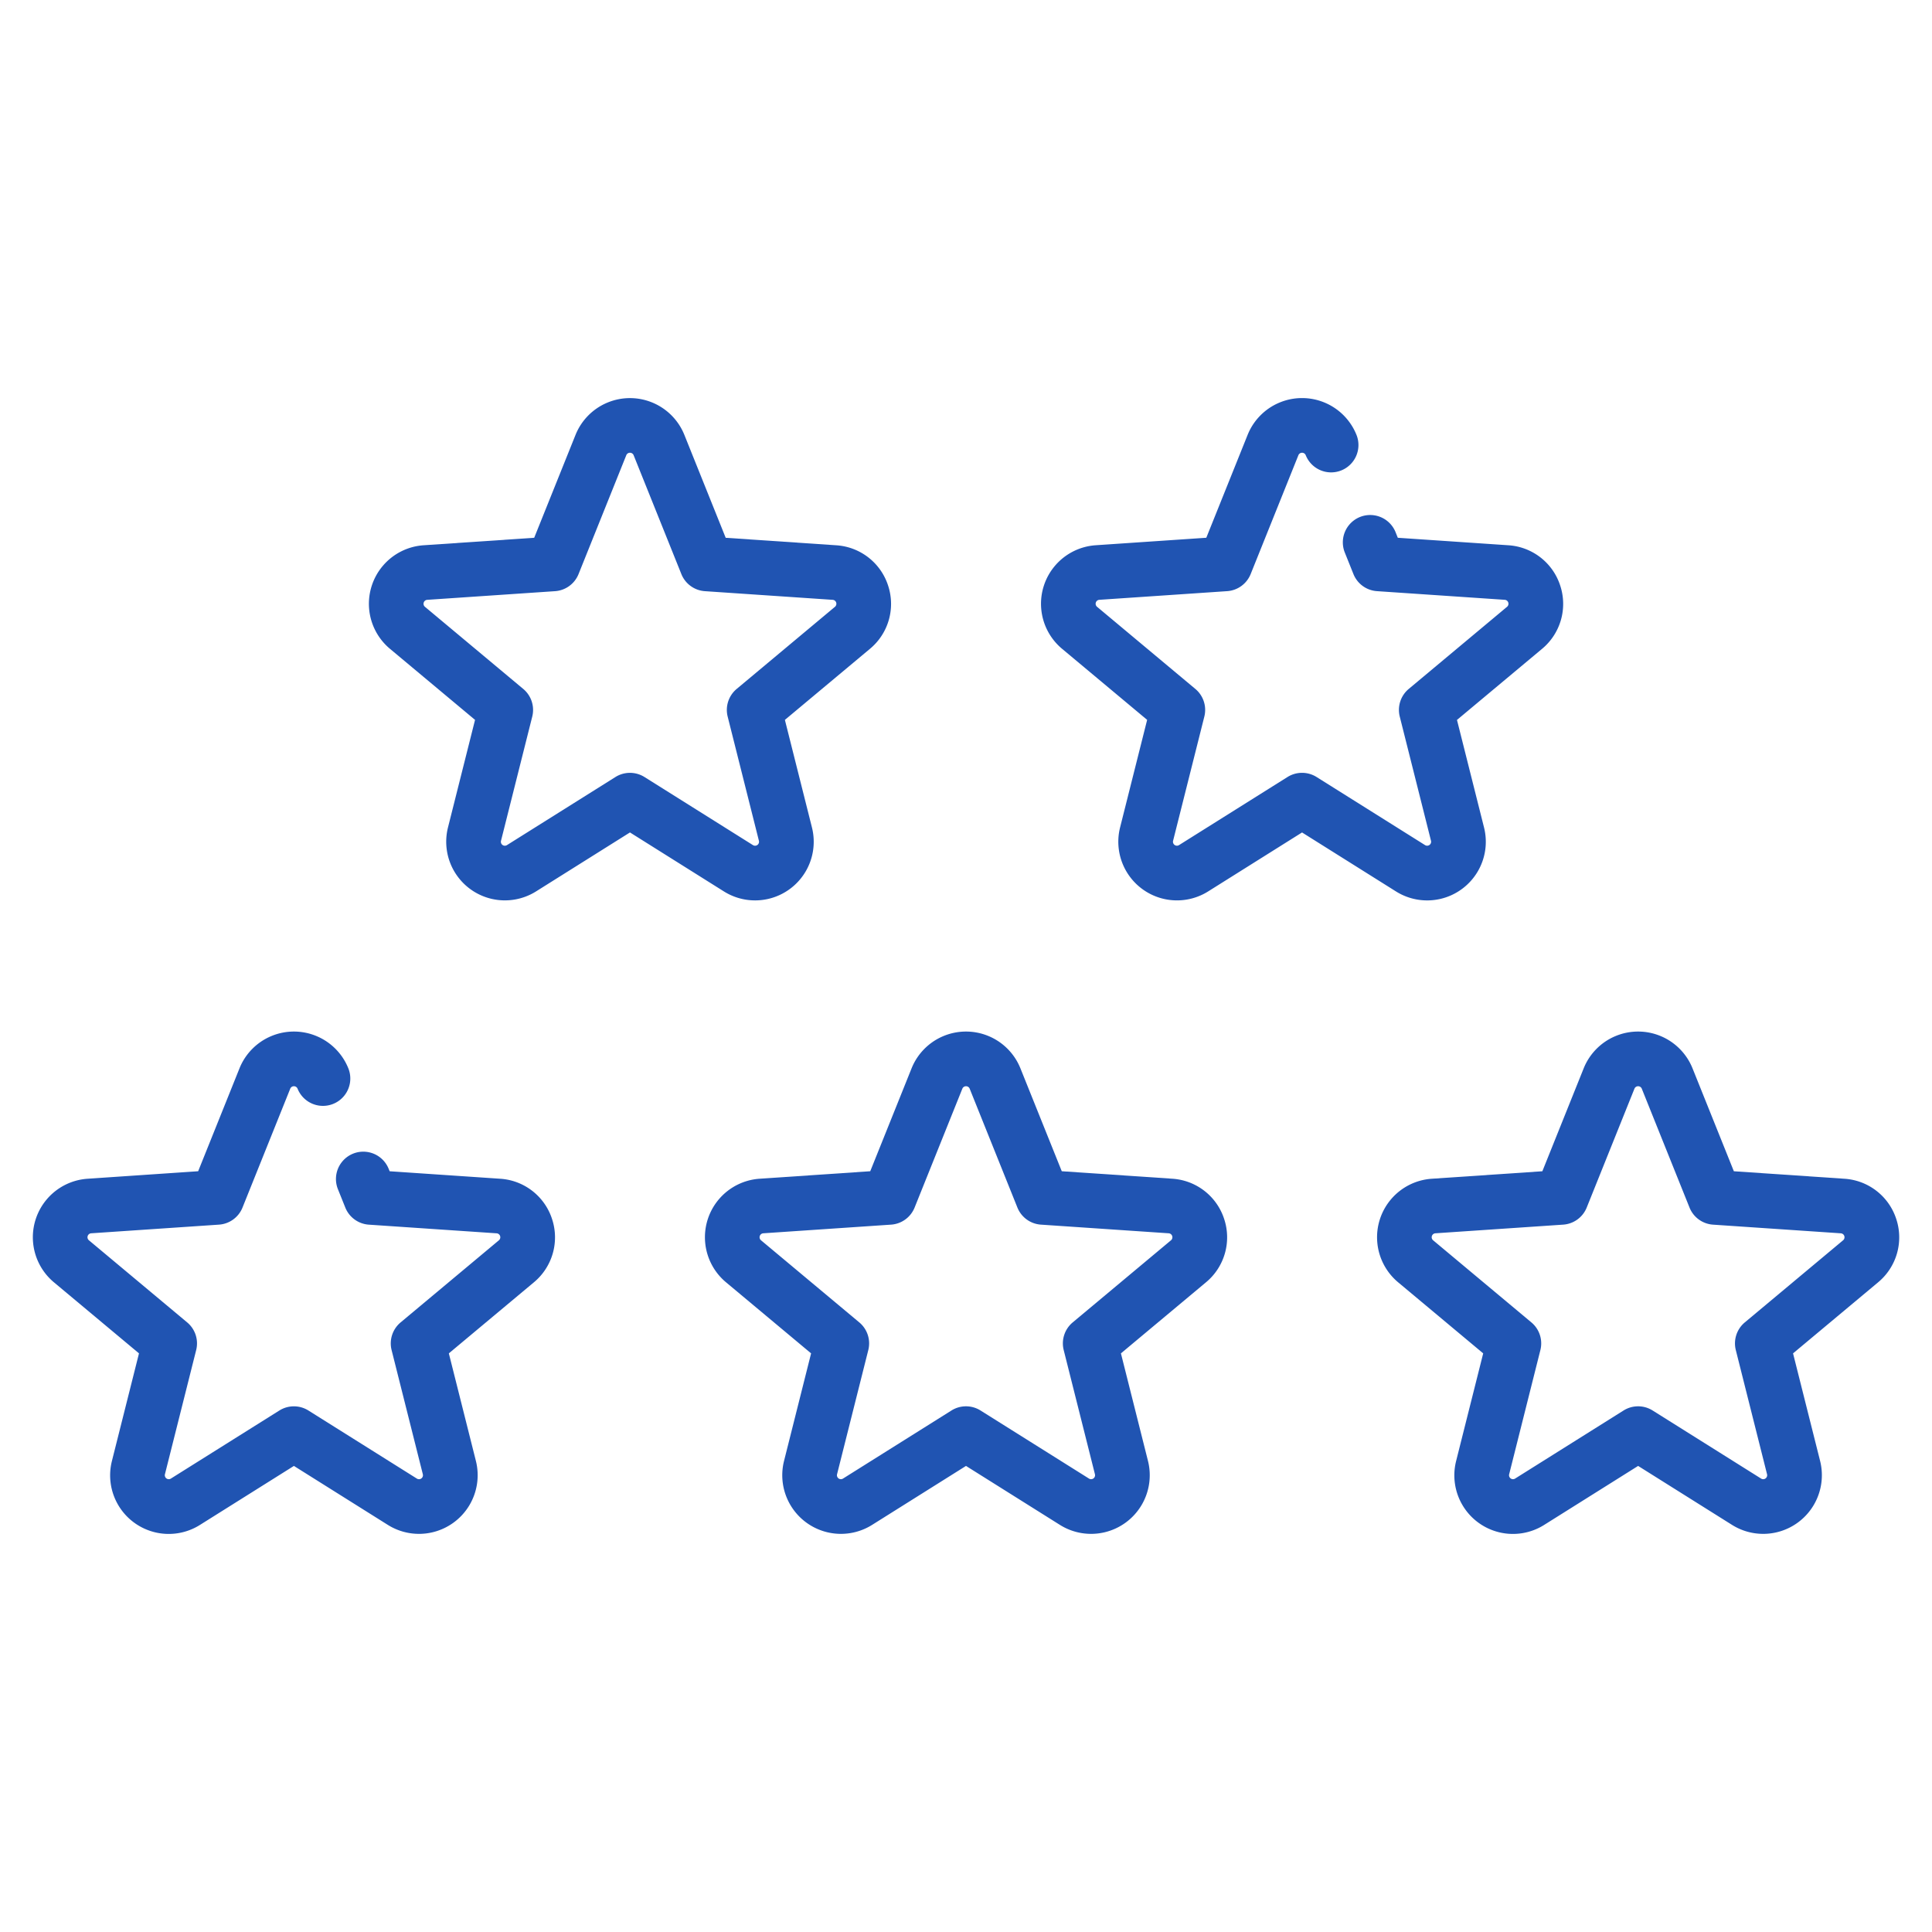
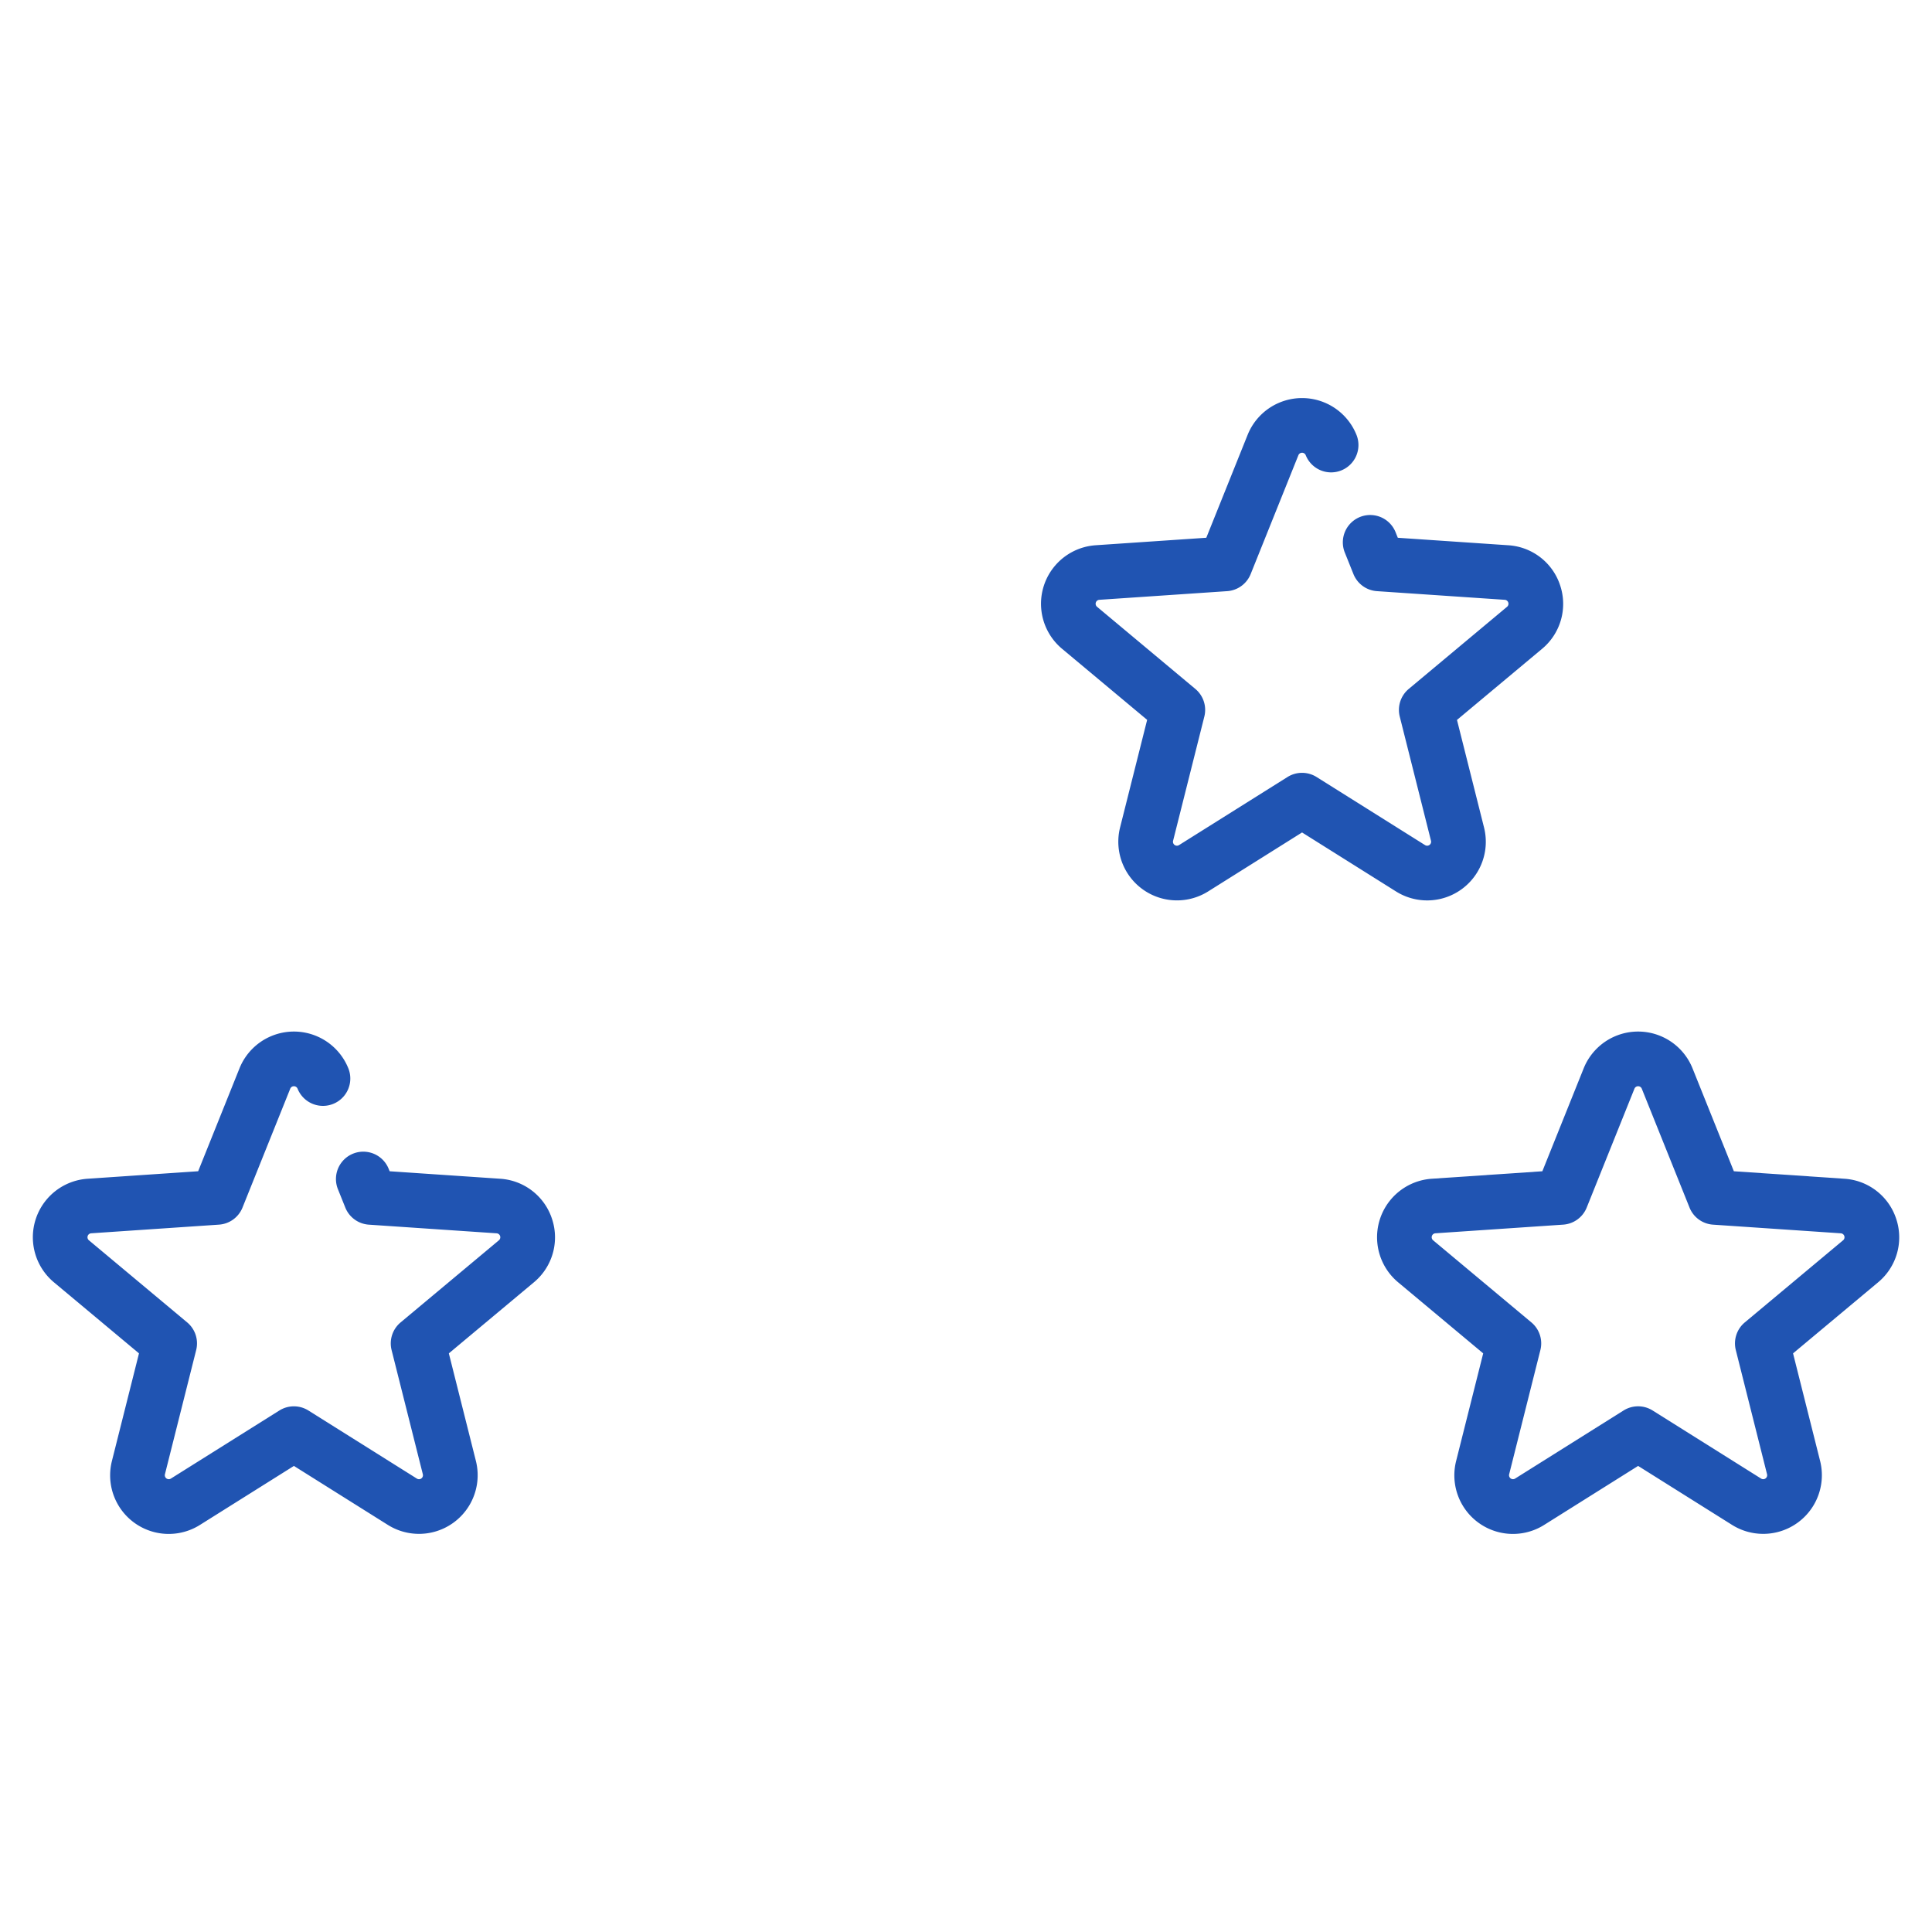
<svg xmlns="http://www.w3.org/2000/svg" width="100" height="100" viewBox="0 0 100 100">
  <defs>
    <style>.cls-1{fill:#2054b2;}</style>
  </defs>
  <g id="Icons">
-     <path class="cls-1" d="M63.365,63.102a3.023,3.023,0,0,0-2.682-2.091l-5.726-.388L52.817,55.297a3.036,3.036,0,0,0-5.634,0l-2.139,5.326-5.727.388A3.036,3.036,0,0,0,37.577,66.37l4.405,3.68-1.4,5.566a3.036,3.036,0,0,0,4.558,3.312L50,75.876l4.861,3.052a3.036,3.036,0,0,0,4.558-3.312l-1.4-5.566,4.405-3.68A3.021,3.021,0,0,0,63.365,63.102Zm-2.756,1.096-5.087,4.25a1.415,1.415,0,0,0-.465,1.431l1.617,6.428a.205.205,0,0,1-.308.224l-5.614-3.524a1.415,1.415,0,0,0-1.505,0L43.634,76.531a.205.205,0,0,1-.308-.224l1.617-6.428a1.415,1.415,0,0,0-.465-1.431l-5.087-4.25a.205.205,0,0,1,.118-.363l6.613-.448a1.416,1.416,0,0,0,1.218-.884l2.47-6.151a.205.205,0,0,1,.381,0l2.47,6.151a1.415,1.415,0,0,0,1.218.884l6.613.448a.206.206,0,0,1,.118.363Z" />
    <path class="cls-1" d="M28.576,63.102a3.022,3.022,0,0,0-2.682-2.09l-5.726-.388-.051-.126a1.415,1.415,0,1,0-2.626,1.055l.382.951a1.415,1.415,0,0,0,1.217.884l6.613.448a.205.205,0,0,1,.118.363l-5.087,4.25a1.415,1.415,0,0,0-.465,1.431l1.617,6.428a.205.205,0,0,1-.308.224l-5.614-3.524a1.415,1.415,0,0,0-1.505,0L8.845,76.531a.205.205,0,0,1-.308-.224l1.617-6.428a1.415,1.415,0,0,0-.465-1.431l-5.086-4.25a.205.205,0,0,1,.118-.363l6.613-.448a1.415,1.415,0,0,0,1.218-.884l2.47-6.151a.205.205,0,0,1,.381,0,1.415,1.415,0,0,0,2.627-1.055,3.036,3.036,0,0,0-5.634,0l-2.139,5.326L4.53,61.012A3.036,3.036,0,0,0,2.789,66.37l4.405,3.68-1.4,5.566a3.033,3.033,0,0,0,4.558,3.312l4.861-3.052,4.861,3.052a3.036,3.036,0,0,0,4.558-3.312l-1.4-5.566,4.405-3.68A3.022,3.022,0,0,0,28.576,63.102Z" />
    <path class="cls-1" d="M98.152,63.102A3.022,3.022,0,0,0,95.47,61.012l-5.726-.388L87.605,55.297a3.036,3.036,0,0,0-5.634,0L79.832,60.624l-5.726.388a3.036,3.036,0,0,0-1.741,5.358l4.405,3.68-1.4,5.566a3.033,3.033,0,0,0,4.558,3.312l4.861-3.052,4.861,3.052a3.036,3.036,0,0,0,4.558-3.312l-1.4-5.566,4.405-3.68A3.022,3.022,0,0,0,98.152,63.102Zm-2.755,1.096-5.087,4.25a1.415,1.415,0,0,0-.465,1.431l1.617,6.428a.205.205,0,0,1-.308.224L85.54,73.007a1.415,1.415,0,0,0-1.505,0L78.422,76.531a.205.205,0,0,1-.308-.224L79.73,69.879a1.415,1.415,0,0,0-.465-1.431l-5.086-4.25a.205.205,0,0,1,.118-.363l6.613-.448a1.416,1.416,0,0,0,1.218-.884l2.47-6.151a.205.205,0,0,1,.381,0l2.47,6.151a1.415,1.415,0,0,0,1.218.885l6.613.448a.205.205,0,0,1,.118.362Z" />
-     <path class="cls-1" d="M45.97,30.315a3.022,3.022,0,0,0-2.682-2.091l-5.726-.388-2.139-5.326a3.036,3.036,0,0,0-5.634,0L27.65,27.835l-5.726.388a3.036,3.036,0,0,0-1.741,5.358l4.405,3.68-1.4,5.566a3.036,3.036,0,0,0,4.558,3.312l4.861-3.052,4.861,3.052a3.035,3.035,0,0,0,4.558-3.312l-1.4-5.566,4.405-3.68A3.021,3.021,0,0,0,45.97,30.315ZM43.215,31.41l-5.086,4.25a1.415,1.415,0,0,0-.465,1.431l1.617,6.428a.205.205,0,0,1-.308.224l-5.614-3.524a1.415,1.415,0,0,0-1.505,0L26.24,43.743a.205.205,0,0,1-.308-.224l1.617-6.428a1.415,1.415,0,0,0-.465-1.431l-5.087-4.25a.205.205,0,0,1,.118-.363l6.613-.448a1.415,1.415,0,0,0,1.218-.885l2.47-6.151a.205.205,0,0,1,.381,0l2.47,6.151a1.415,1.415,0,0,0,1.218.885l6.613.448a.205.205,0,0,1,.118.363Z" />
    <path class="cls-1" d="M80.758,30.314a3.022,3.022,0,0,0-2.682-2.091L72.35,27.835l-.116-.29A1.415,1.415,0,0,0,69.607,28.6l.447,1.114a1.415,1.415,0,0,0,1.218.884l6.613.448a.205.205,0,0,1,.118.363l-5.087,4.25a1.415,1.415,0,0,0-.465,1.431l1.617,6.428a.205.205,0,0,1-.308.224l-5.614-3.524a1.416,1.416,0,0,0-1.505,0l-5.614,3.524a.205.205,0,0,1-.308-.224l1.617-6.428a1.415,1.415,0,0,0-.465-1.431l-5.086-4.25a.205.205,0,0,1,.118-.363l6.613-.448a1.415,1.415,0,0,0,1.218-.884l2.47-6.151a.205.205,0,0,1,.381,0,1.415,1.415,0,1,0,2.626-1.055,3.036,3.036,0,0,0-5.634,0l-2.139,5.326-5.726.388a3.036,3.036,0,0,0-1.741,5.358l4.405,3.68-1.4,5.566A3.036,3.036,0,0,0,62.533,46.14l4.861-3.052,4.861,3.052a3.035,3.035,0,0,0,4.558-3.311l-1.4-5.566,4.405-3.68A3.022,3.022,0,0,0,80.758,30.314Z" />
  </g>
</svg>